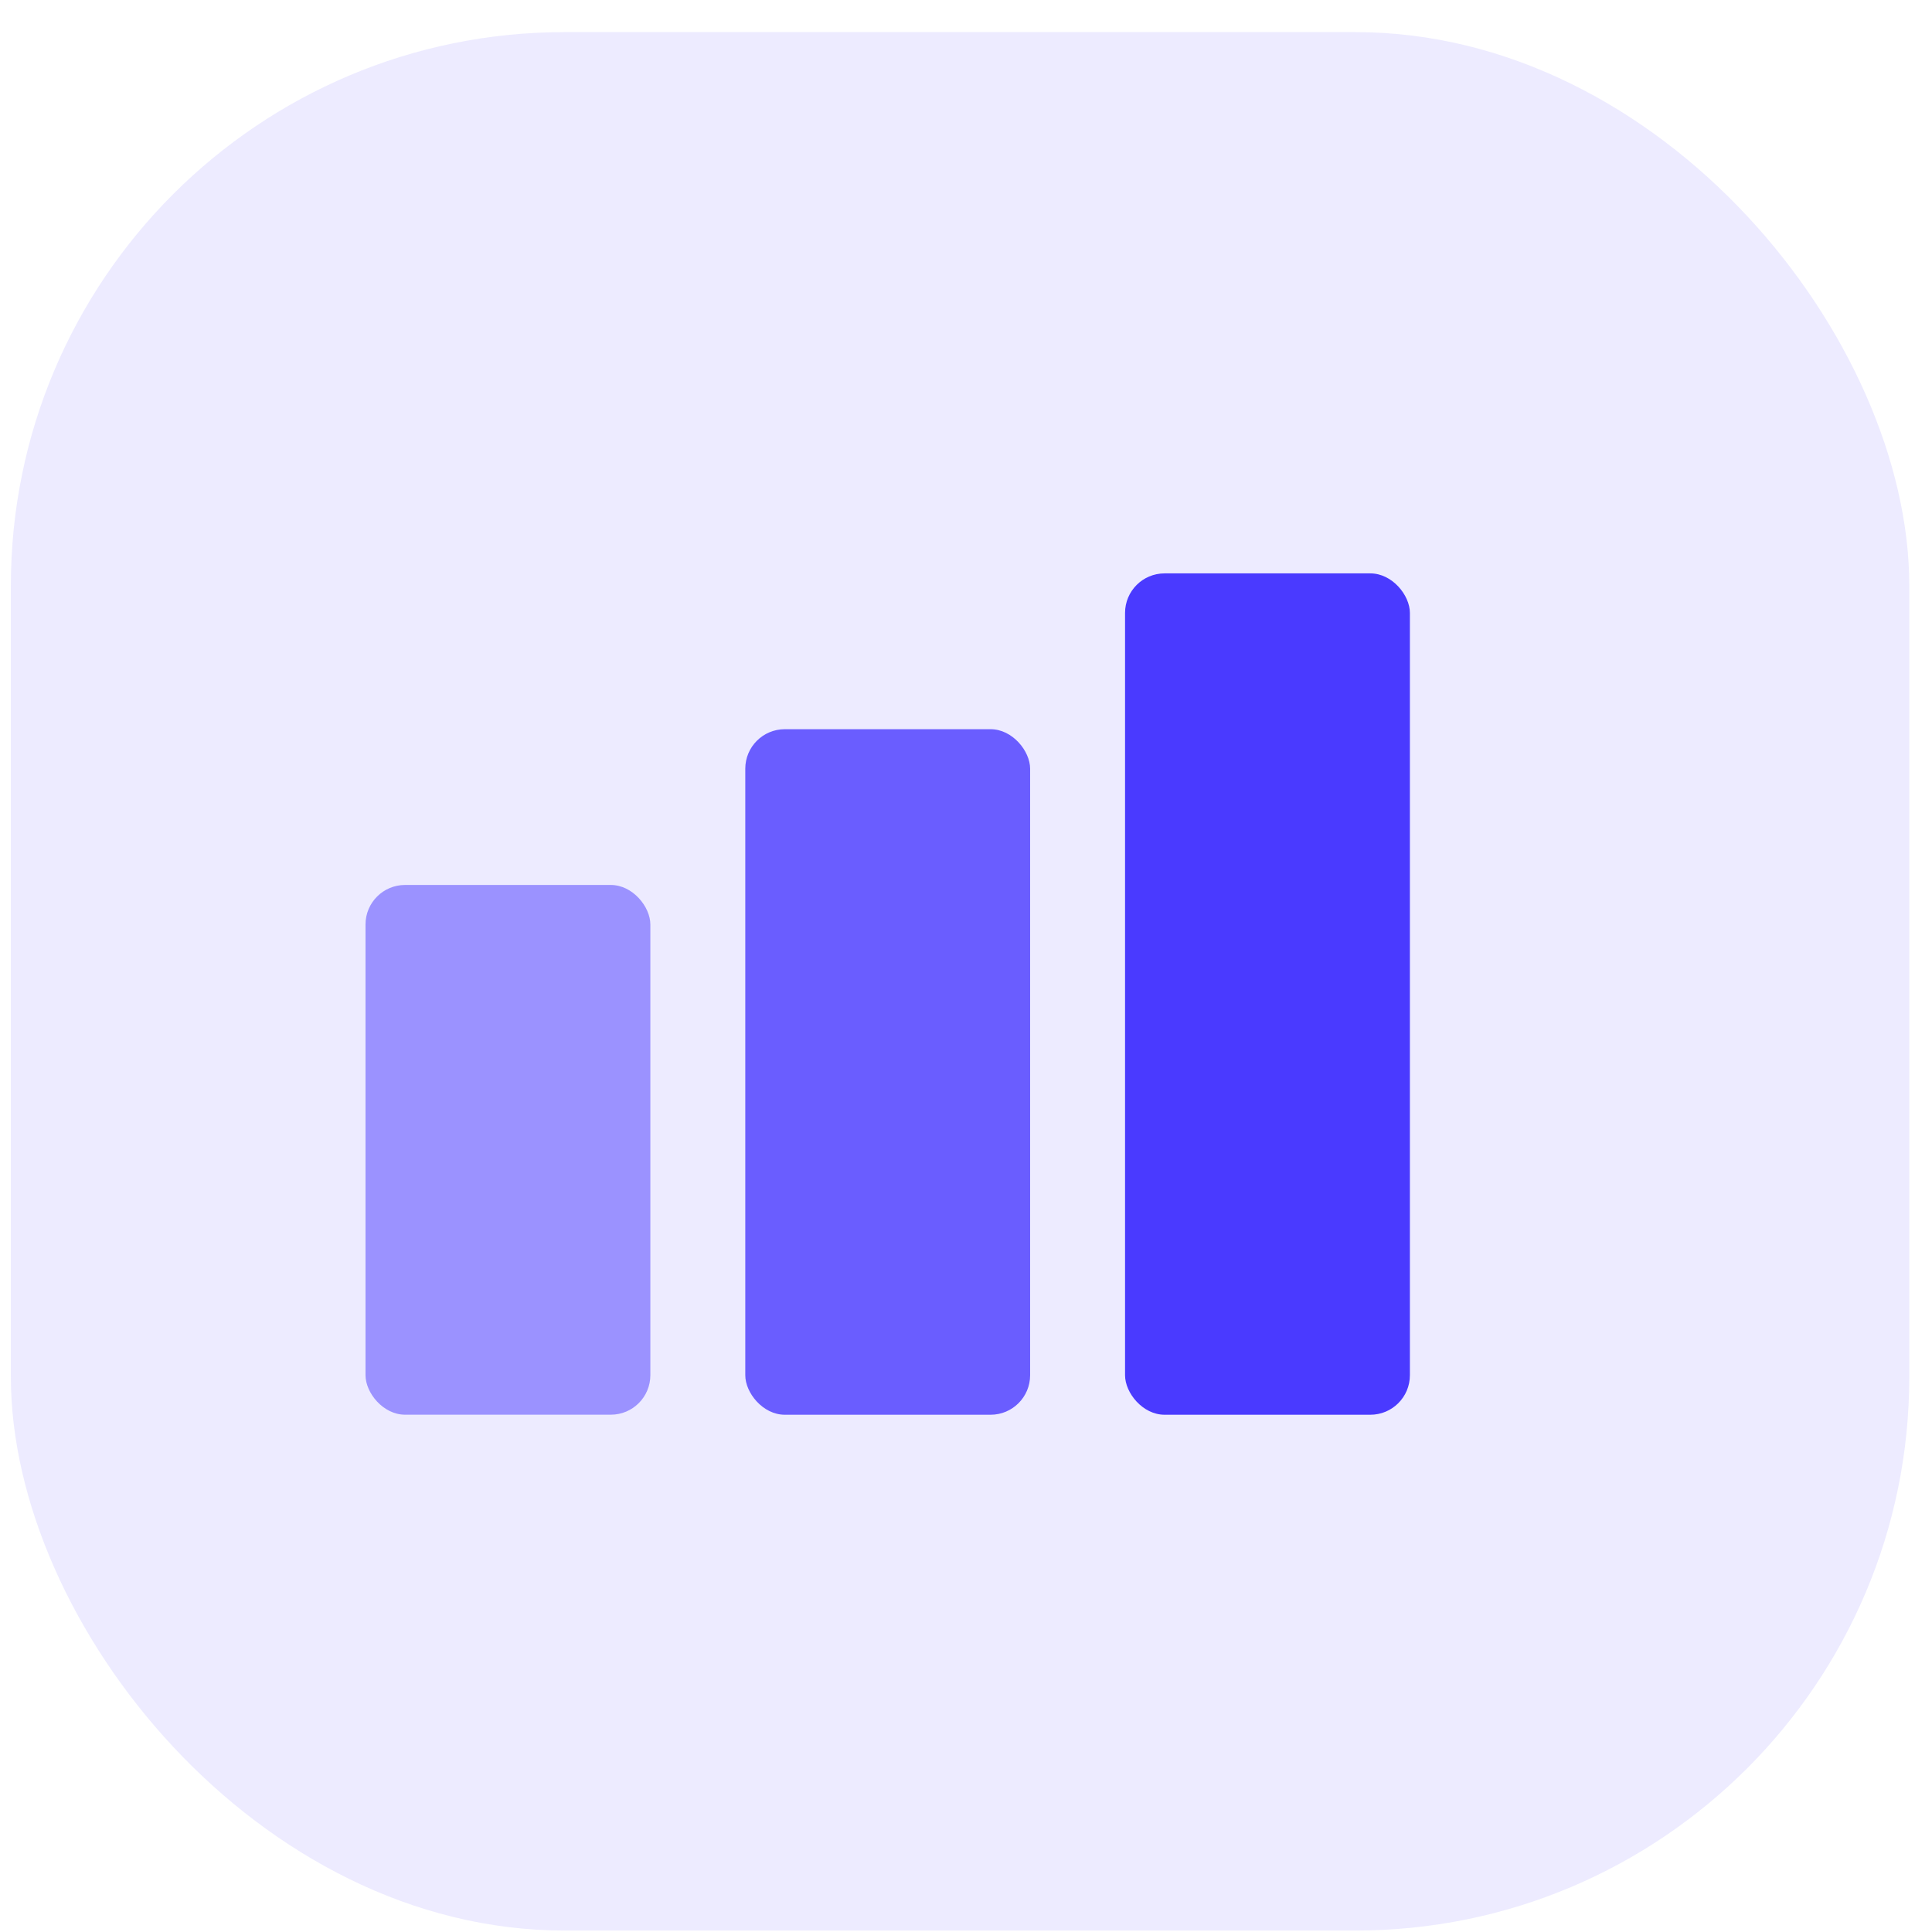
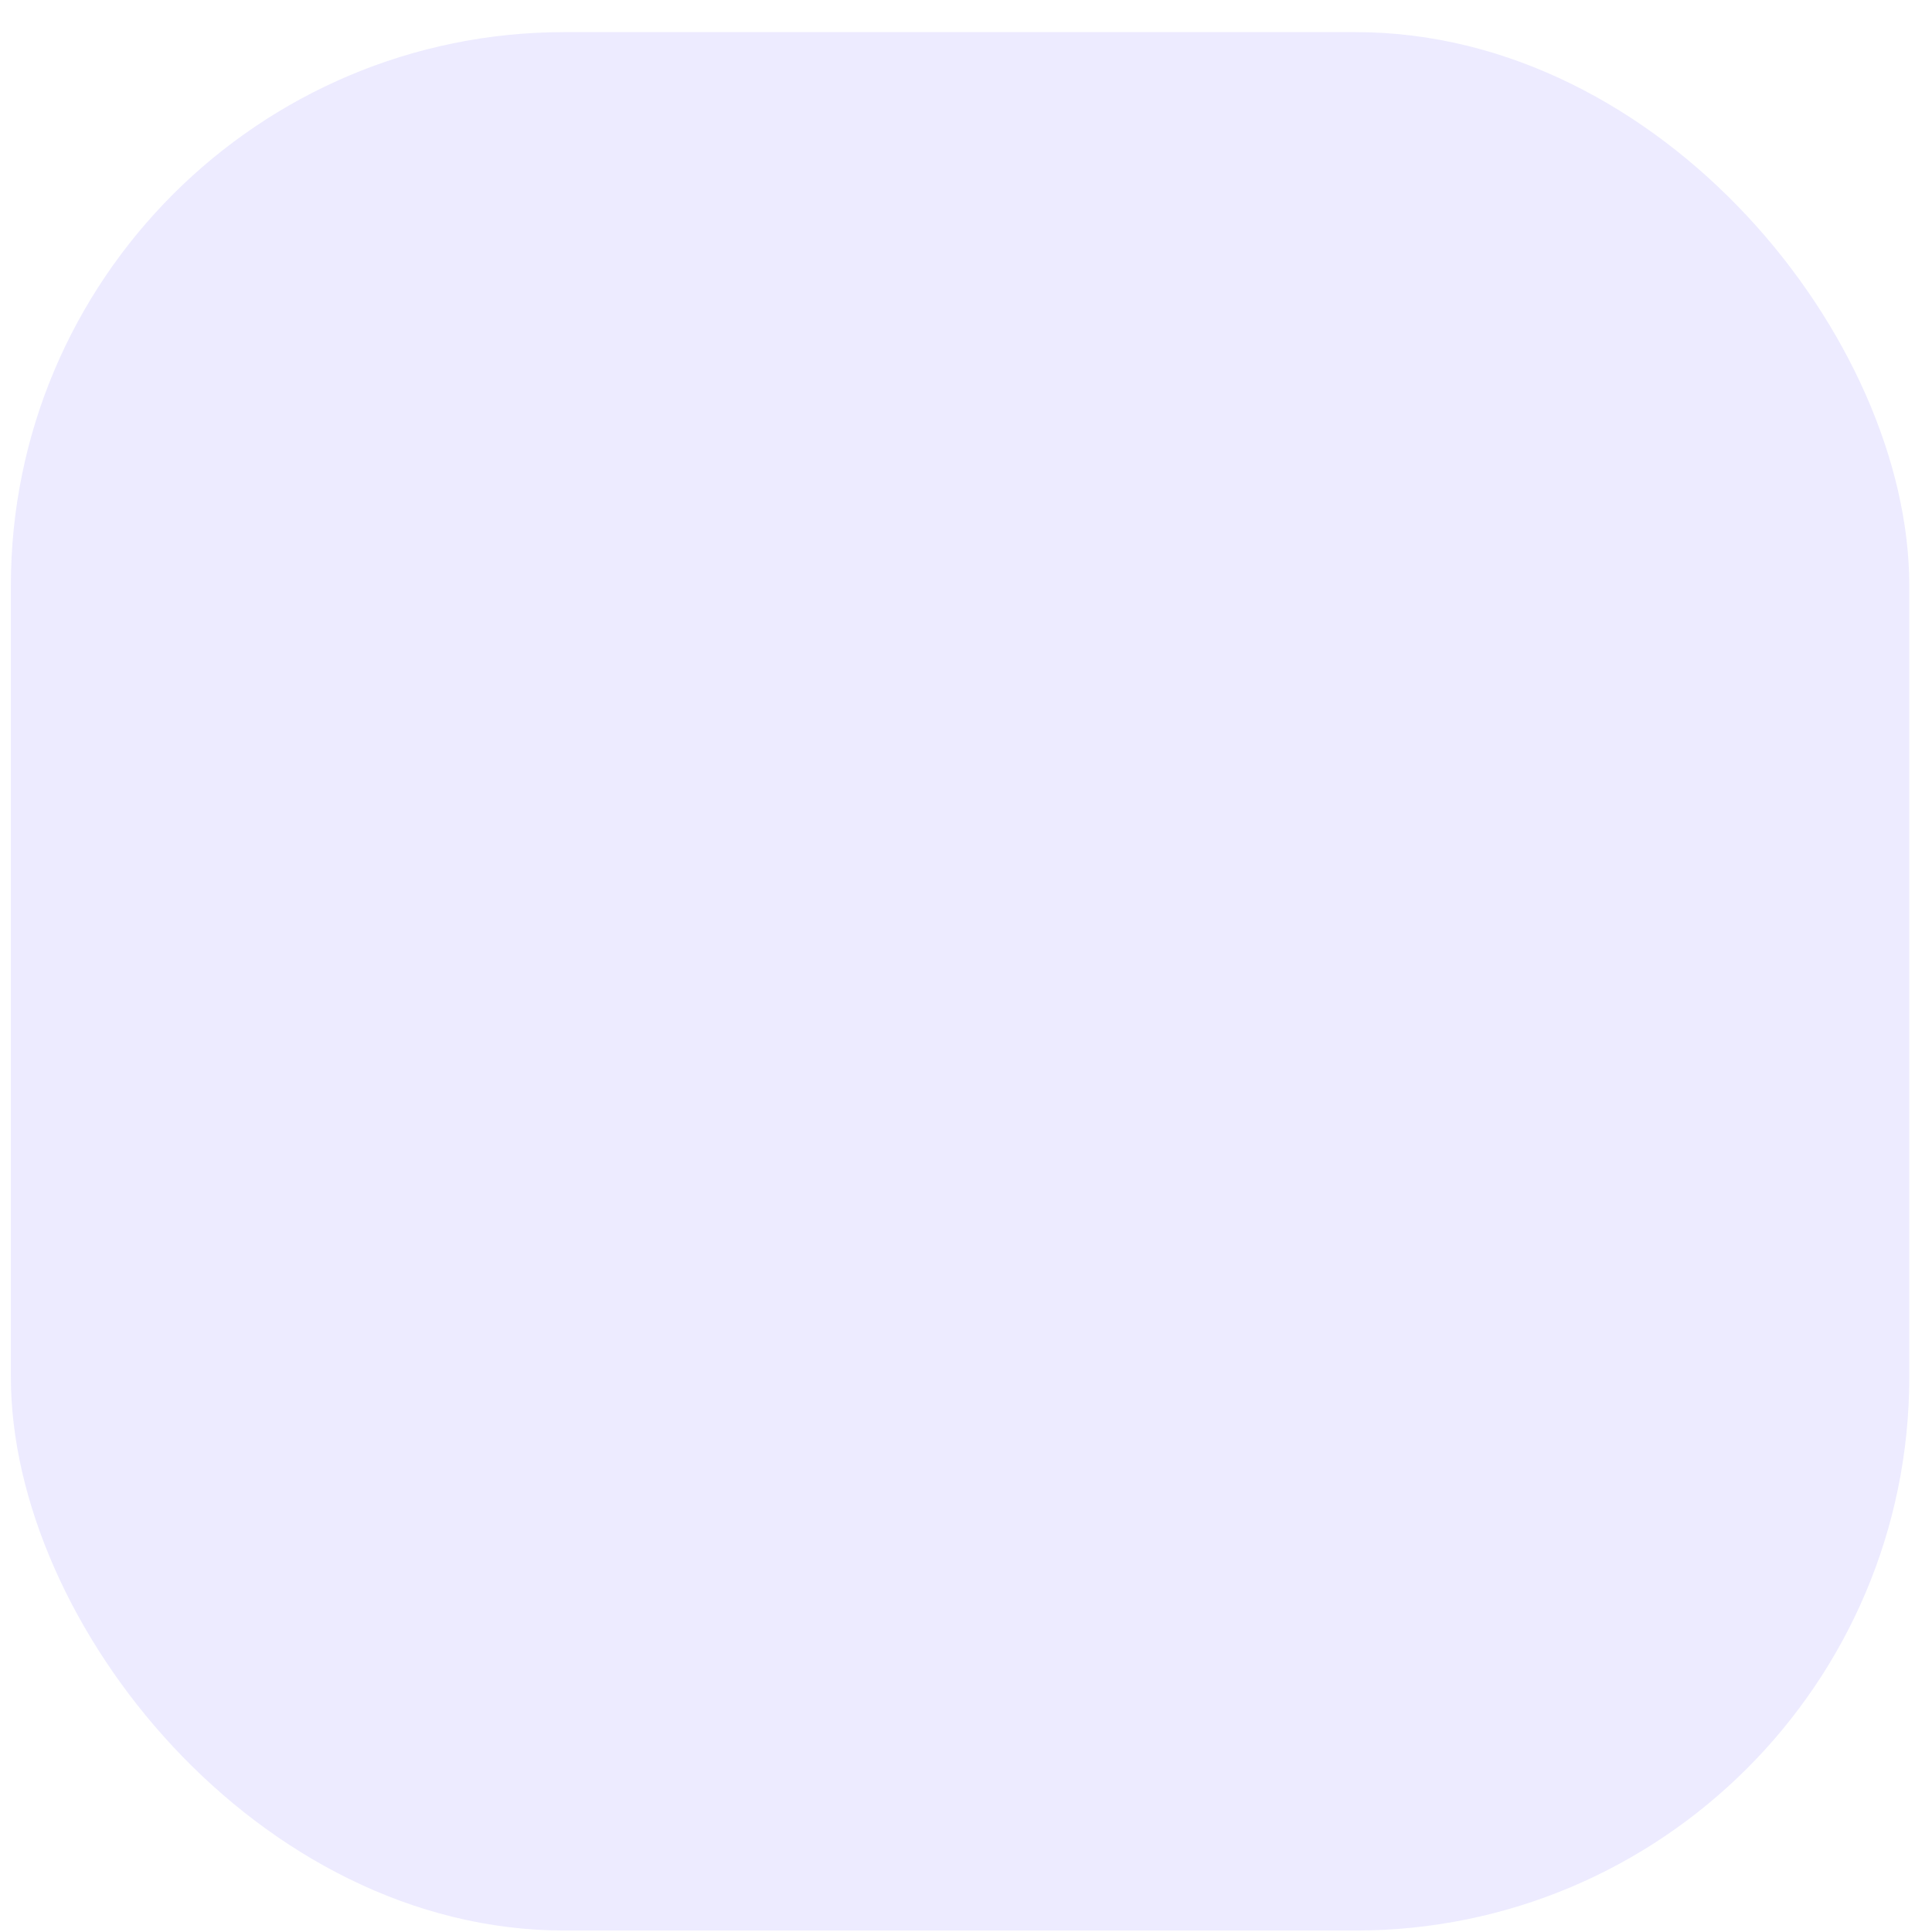
<svg xmlns="http://www.w3.org/2000/svg" width="37" height="37" viewBox="0 0 37 37" fill="none">
  <rect opacity="0.1" x="0.208" y="0.615" width="36.357" height="36.357" rx="10.604" fill="#4A3AFF" />
  <g clip-path="url(#clip0_5661_1408)">
    <rect opacity="0.8" x="14.273" y="13.965" width="5.455" height="13.129" rx="0.757" fill="#4A3AFF" />
    <rect opacity="0.5" x="7" y="16.948" width="5.455" height="10.145" rx="0.757" fill="#4A3AFF" />
-     <rect x="21.546" y="10.981" width="5.455" height="16.113" rx="0.757" fill="#4A3AFF" />
  </g>
  <defs>
    <clipPath id="clip0_5661_1408">
-       <rect width="20" height="20" fill="white" transform="translate(7 8.981)" />
-     </clipPath>
+       </clipPath>
  </defs>
</svg>